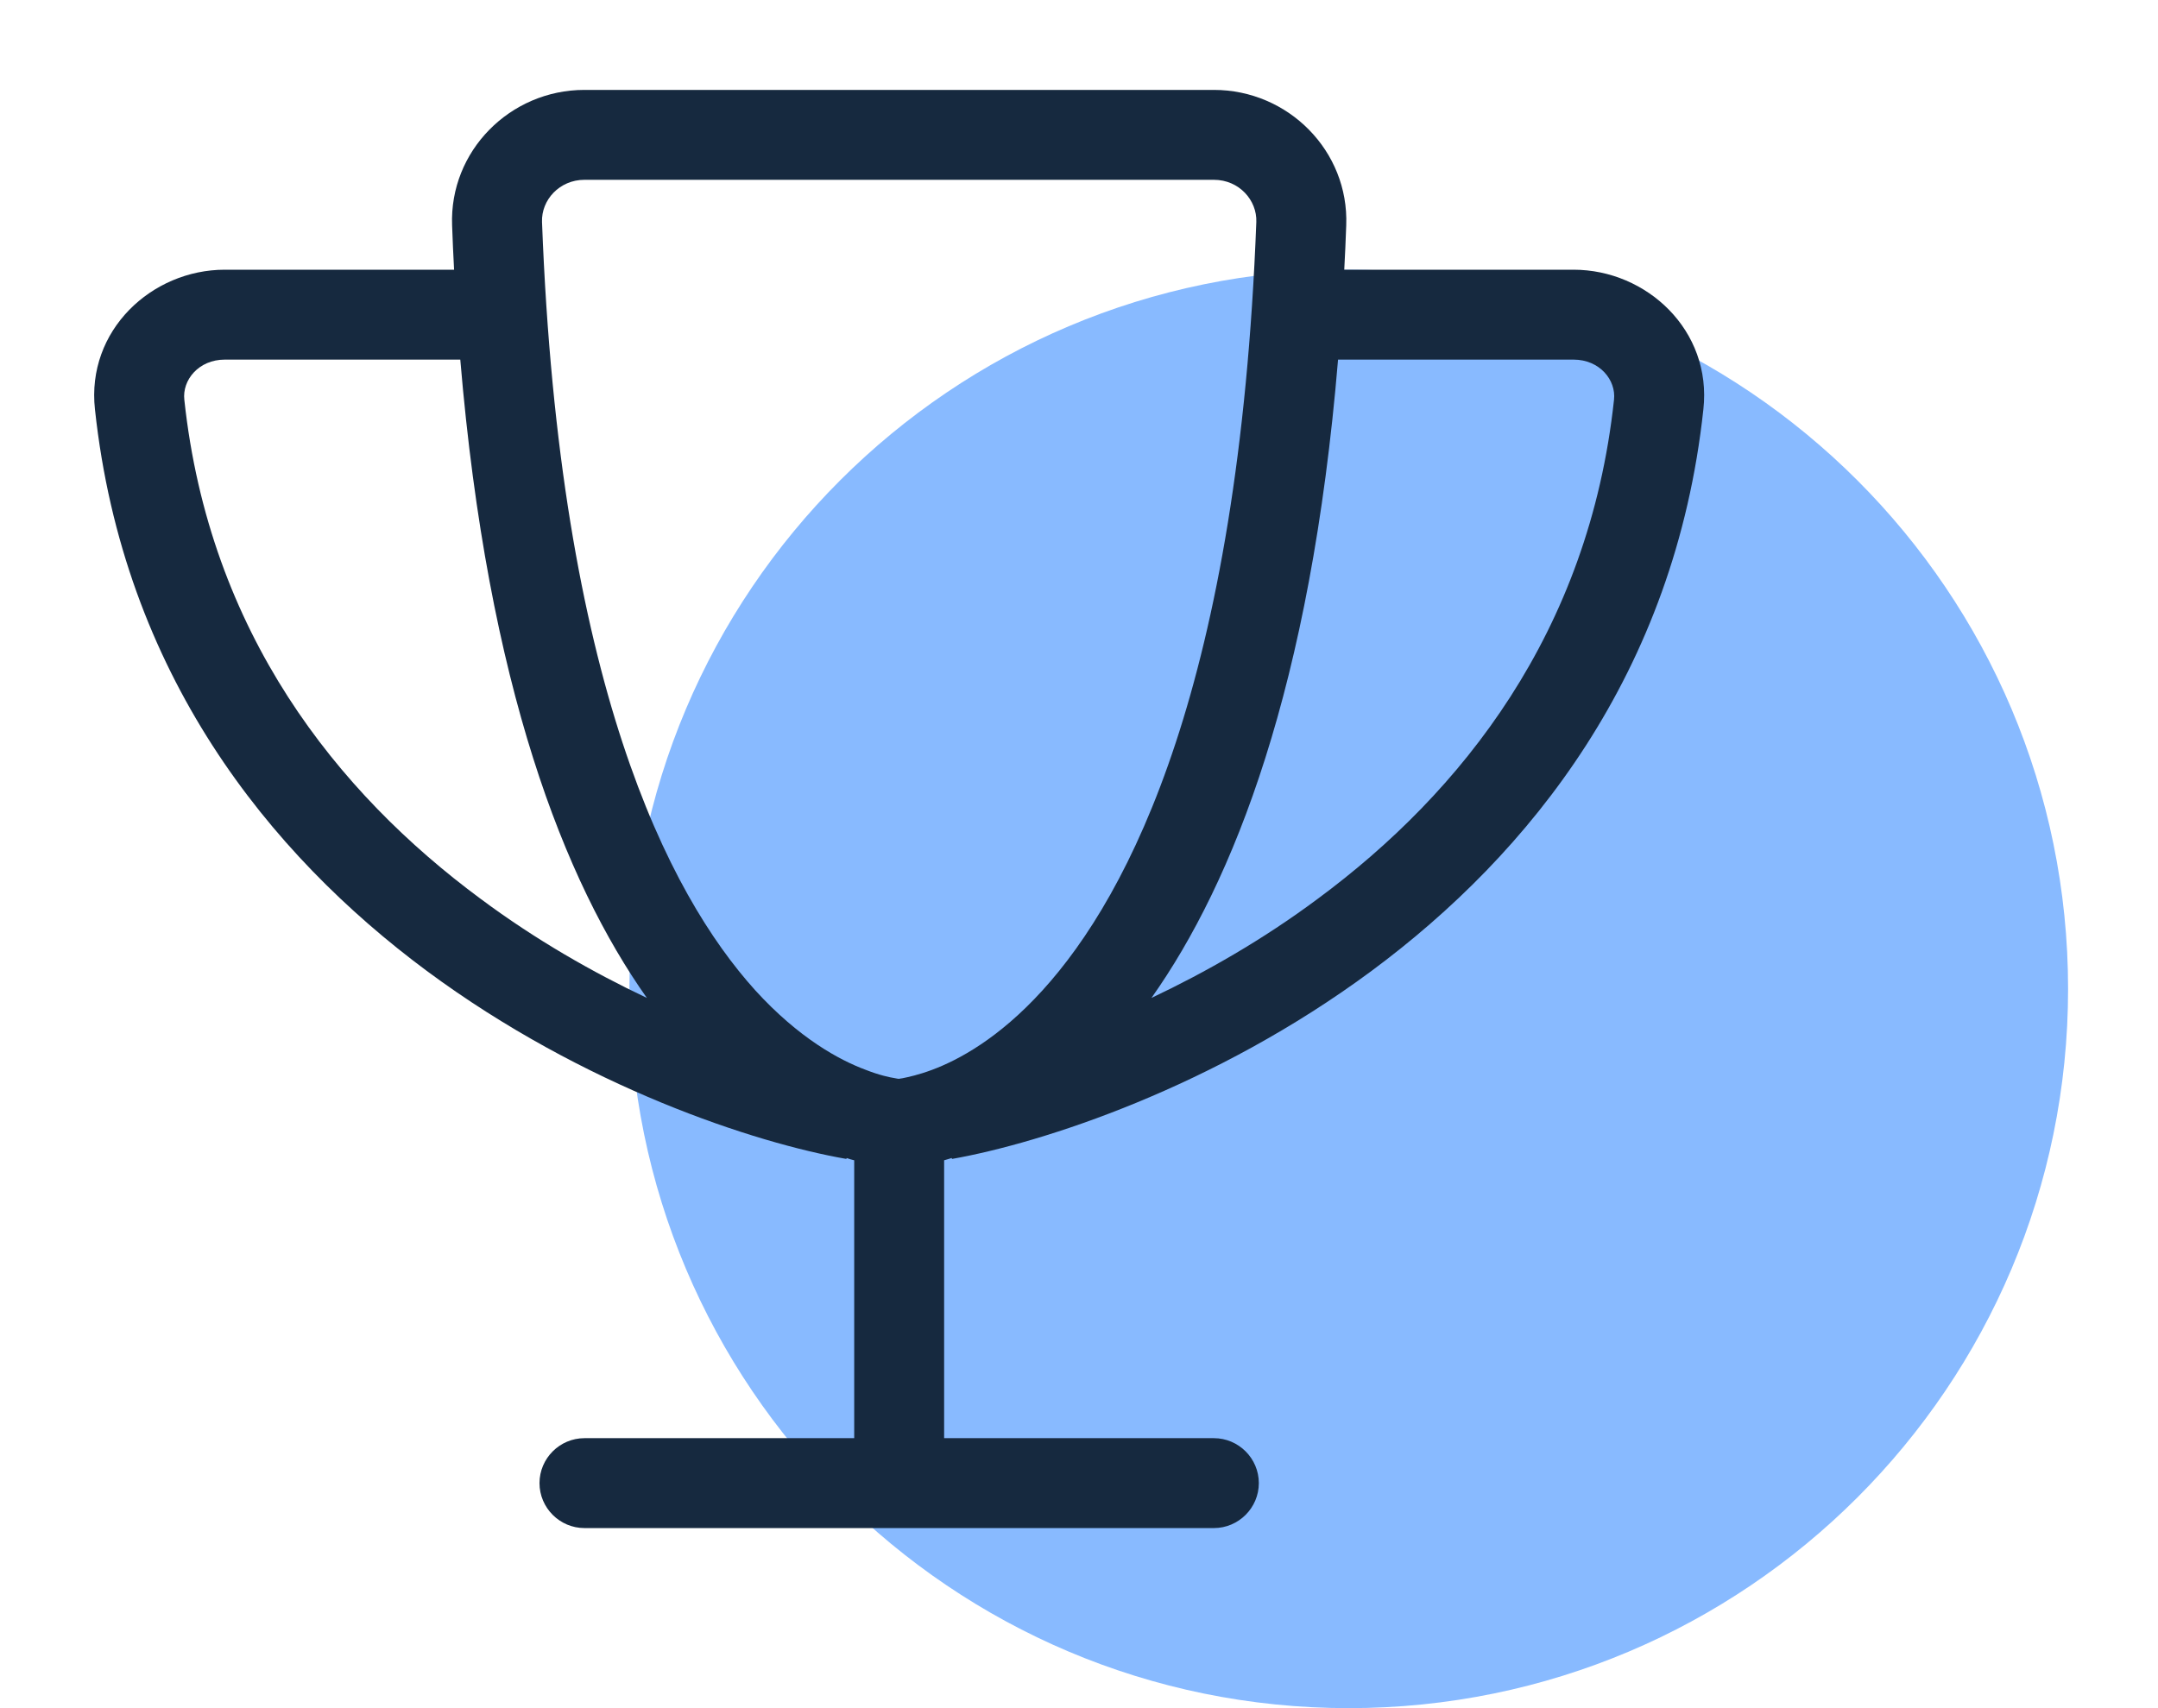
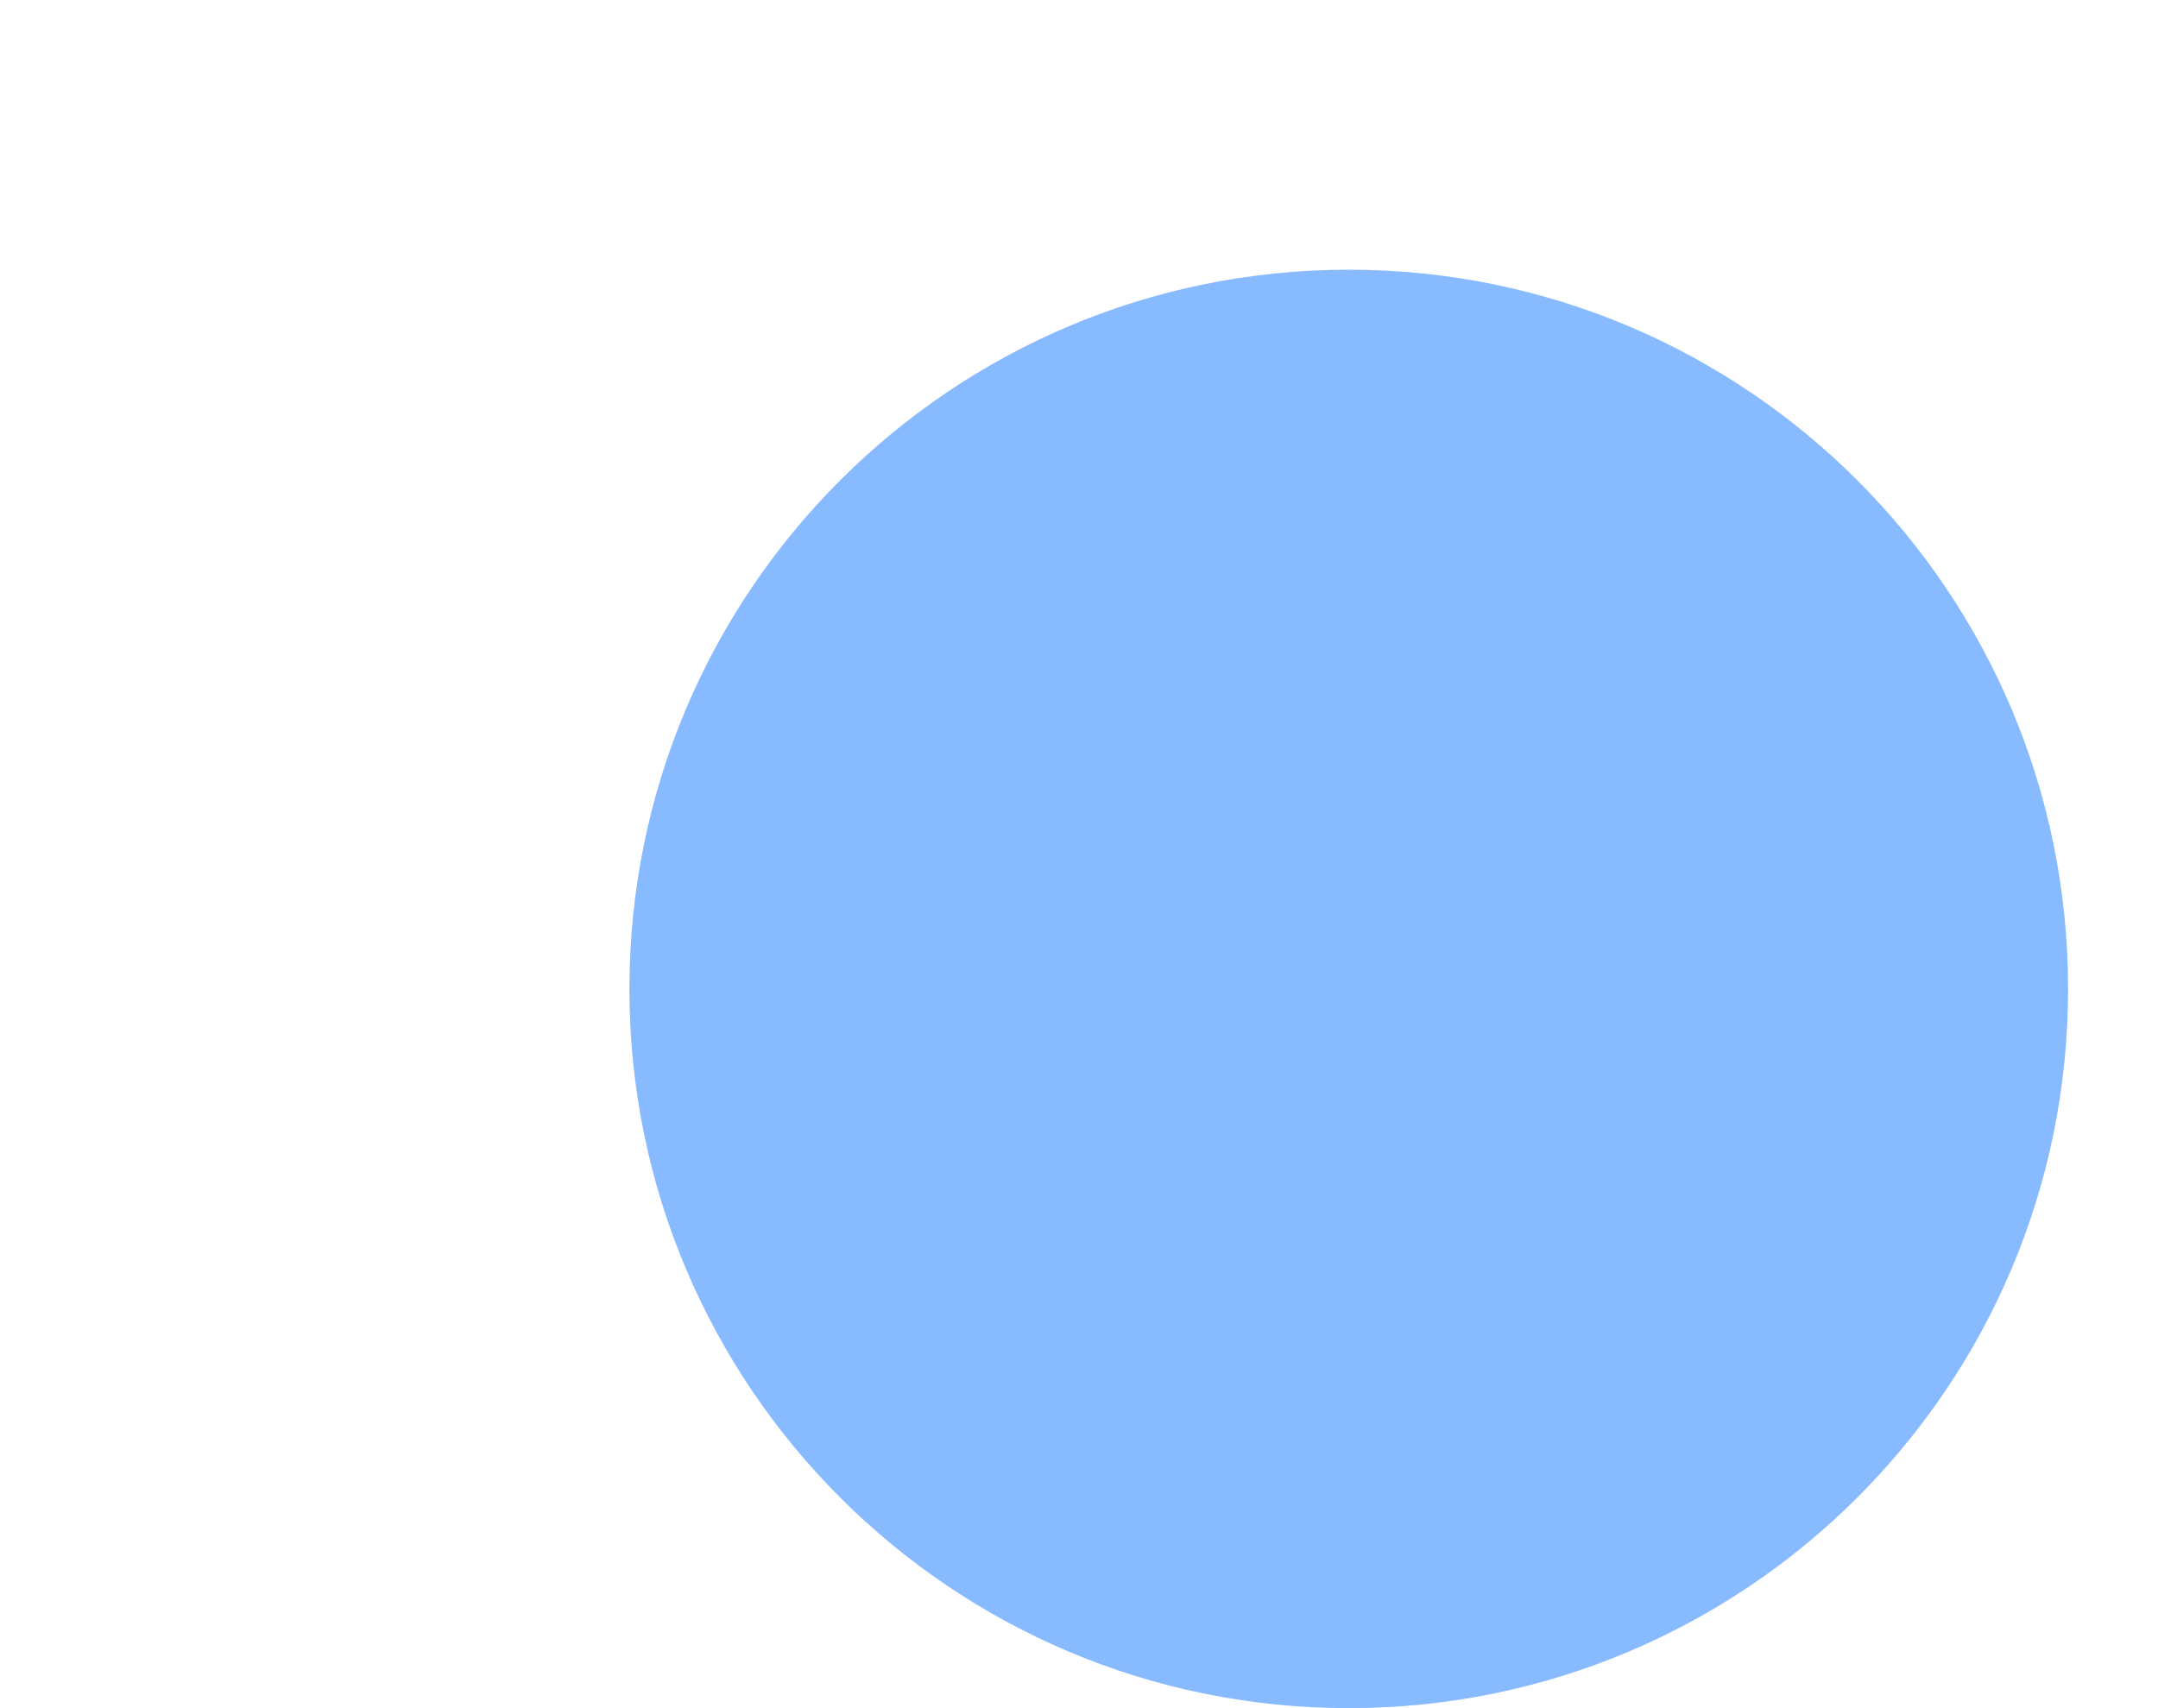
<svg xmlns="http://www.w3.org/2000/svg" width="24" height="19" viewBox="0 0 24 19" fill="none">
  <path d="M23 11C23 15.418 19.418 19 15 19C10.582 19 7 15.418 7 11C7 6.582 10.582 3 15 3C19.418 3 23 6.582 23 11Z" fill="#88BAFF" />
  <g clip-path="url(#clip0_430_1018)">
    <path d="M6.5 2H13.5C13.781 2 13.981 2.228 13.972 2.469C13.778 7.591 12.569 9.944 11.594 11.016C11.109 11.55 10.659 11.791 10.366 11.9C10.216 11.956 10.1 11.981 10.034 11.994C10.019 11.997 10.006 11.997 9.997 12C9.988 12 9.975 11.997 9.959 11.994C9.894 11.984 9.778 11.959 9.628 11.9C9.334 11.791 8.884 11.547 8.4 11.016C7.431 9.944 6.222 7.591 6.028 2.469C6.019 2.225 6.222 2 6.5 2ZM13.5 1H6.5C5.672 1 4.997 1.681 5.028 2.506C5.034 2.672 5.041 2.837 5.05 3H2.5C1.688 3 0.959 3.675 1.056 4.553C1.372 7.491 2.991 9.497 4.747 10.8C6.494 12.094 8.406 12.716 9.413 12.891L9.416 12.881C9.444 12.891 9.472 12.9 9.5 12.906V15.997H6.5C6.225 15.997 6 16.222 6 16.497C6 16.772 6.225 16.997 6.5 16.997H10H13.5C13.775 16.997 14 16.772 14 16.497C14 16.222 13.775 15.997 13.5 15.997H10.5V12.906C10.528 12.897 10.556 12.891 10.584 12.881L10.588 12.891C11.594 12.713 13.506 12.094 15.253 10.8C17.012 9.497 18.628 7.491 18.944 4.553C19.041 3.675 18.312 3 17.5 3H14.95C14.959 2.837 14.966 2.675 14.972 2.506C15.003 1.681 14.328 1 13.5 1ZM14.881 4H17.5C17.791 4 17.975 4.228 17.95 4.447C17.672 7.037 16.253 8.816 14.656 9.997C14.044 10.453 13.406 10.816 12.806 11.1C13.719 9.809 14.578 7.641 14.881 4ZM7.194 11.1C6.594 10.816 5.956 10.453 5.344 9.997C3.747 8.816 2.328 7.037 2.05 4.447C2.025 4.228 2.209 4 2.5 4H5.119C5.425 7.641 6.281 9.809 7.194 11.1Z" fill="#16293F" />
  </g>
  <defs>
    <clipPath id="clip0_430_1018">
-       <rect width="18" height="16" fill="white" transform="translate(1 1)" />
-     </clipPath>
+       </clipPath>
  </defs>
</svg>